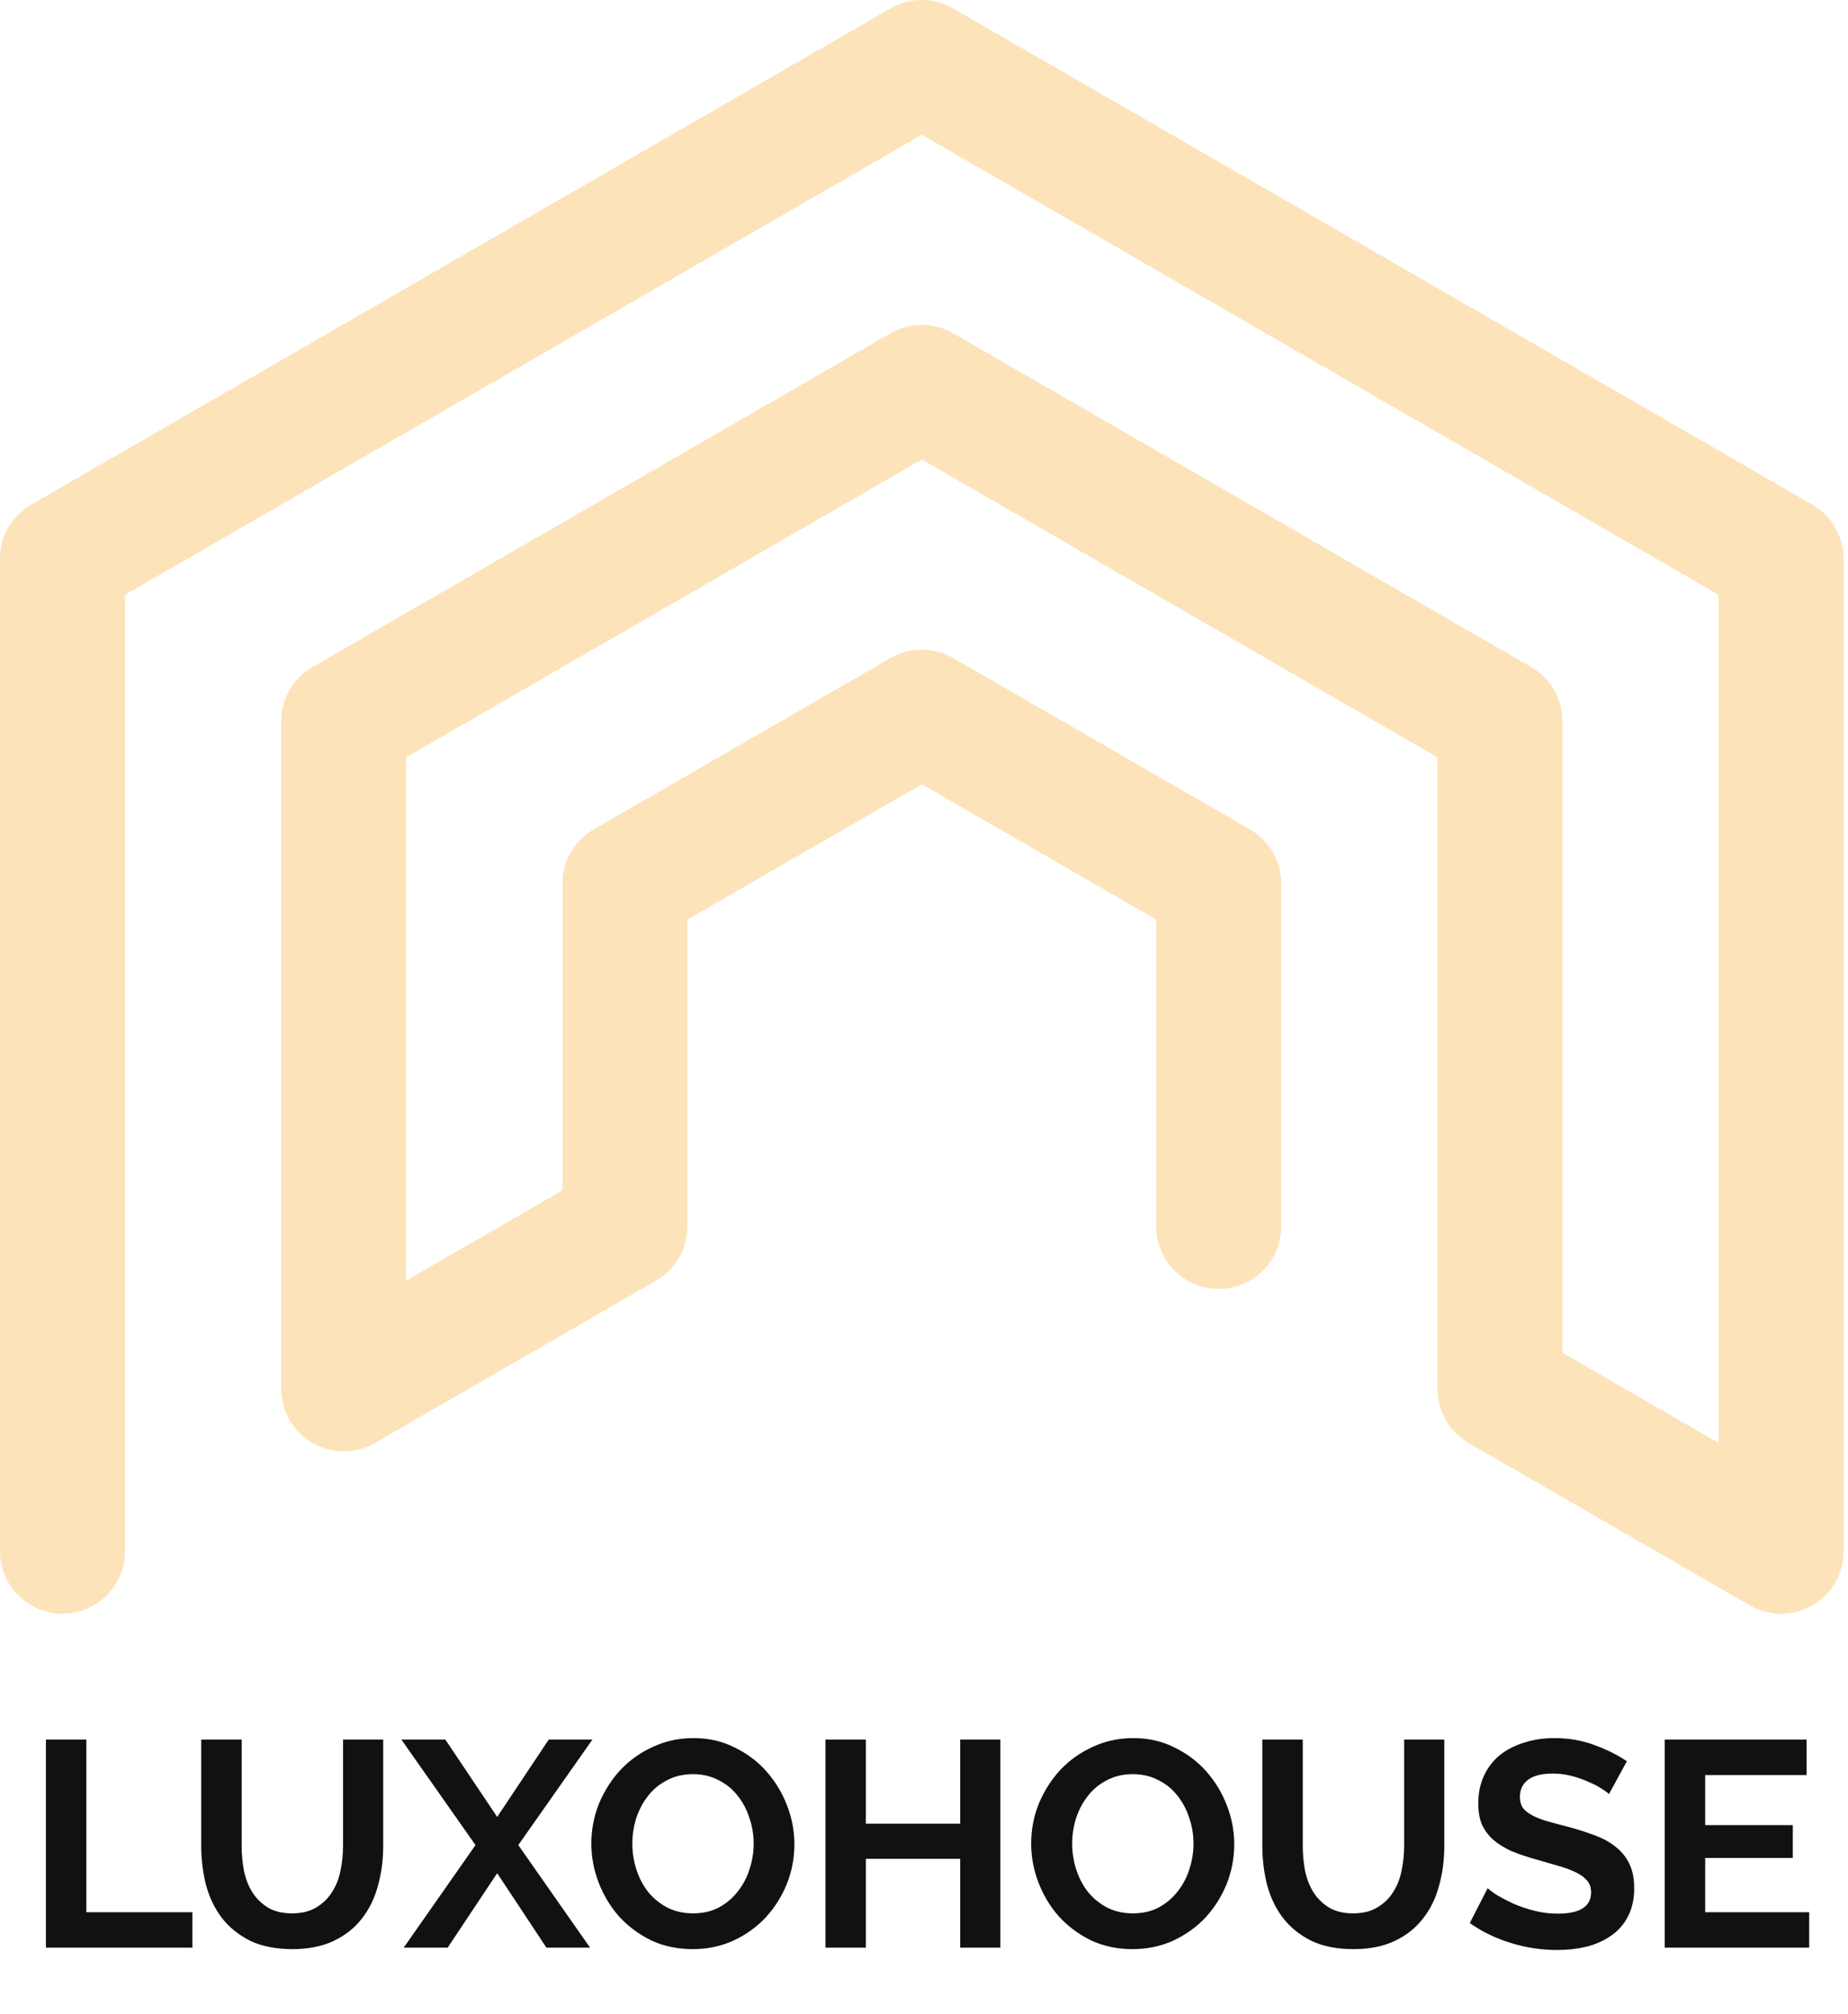
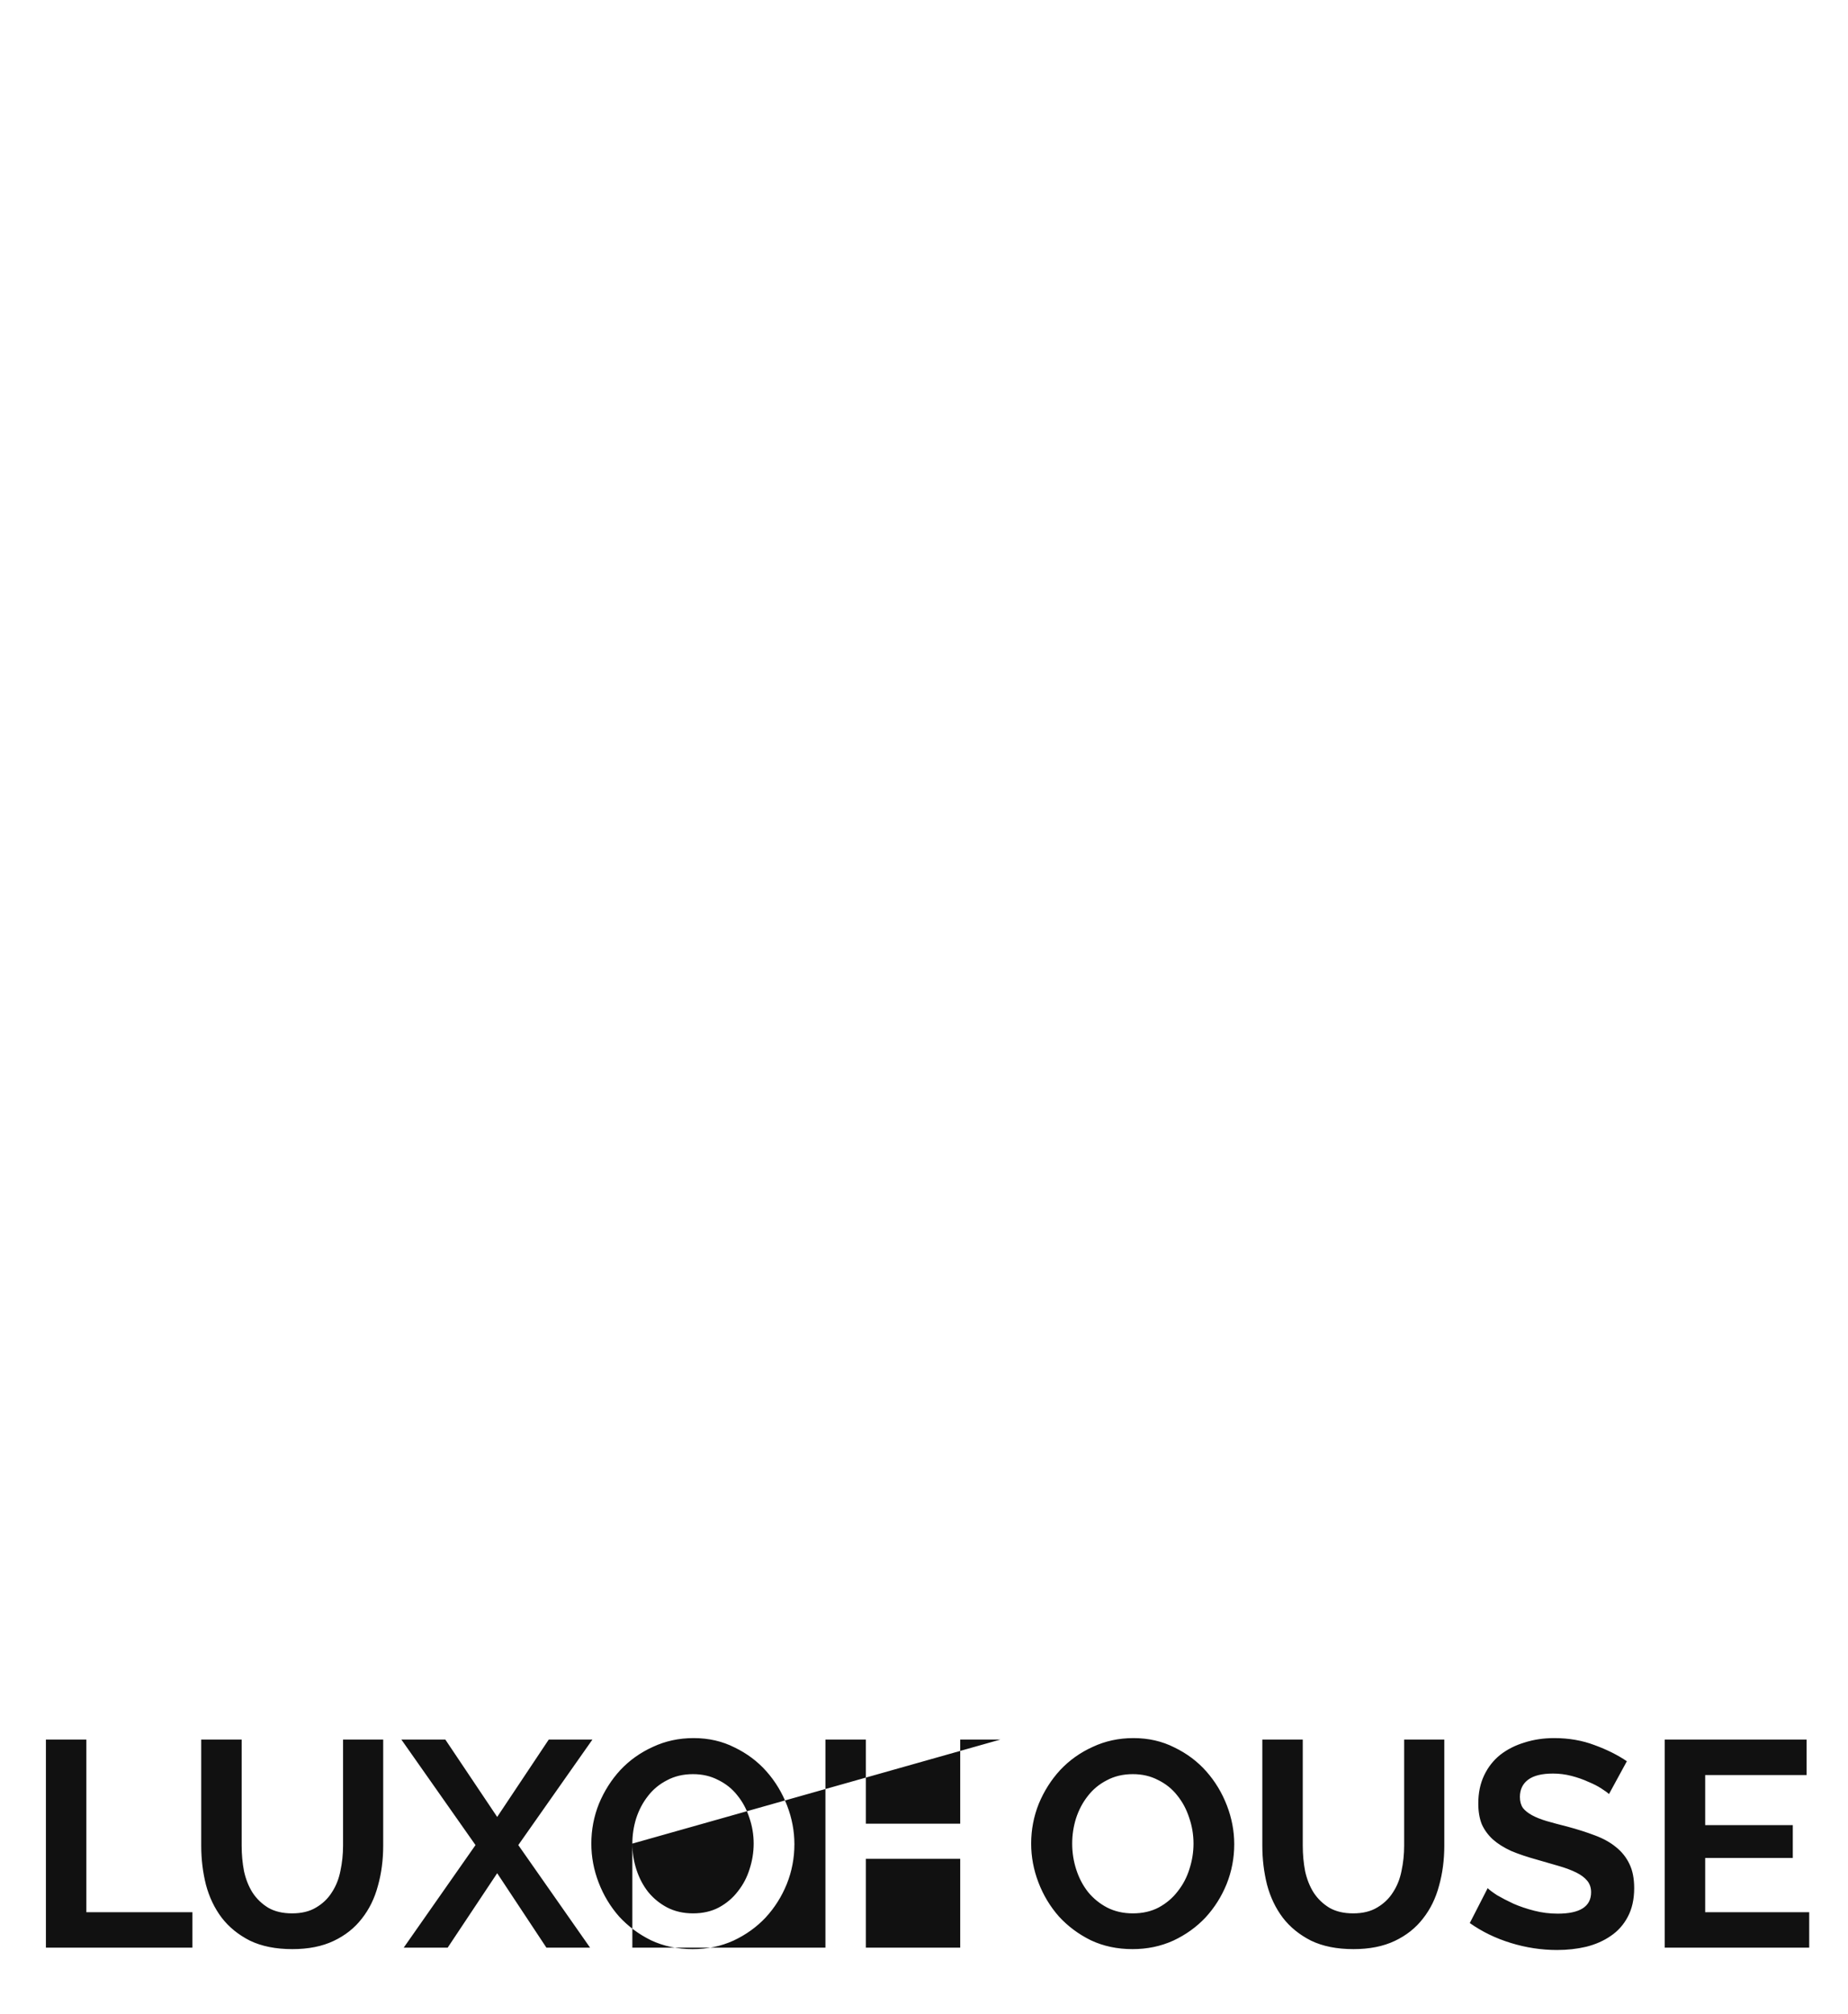
<svg xmlns="http://www.w3.org/2000/svg" width="391" height="426" viewBox="0 0 391 426" fill="none">
-   <path d="M376.86 341.37C374.58 341.37 372.29 340.78 370.25 339.6L310.74 305.25C306.65 302.89 304.13 298.52 304.13 293.8V160.19L195.04 97.2L85.95 160.19V270.89L119.01 251.8V186.9C119.01 182.18 121.53 177.81 125.62 175.45L188.43 139.19C192.52 136.83 197.56 136.83 201.65 139.19L264.46 175.45C268.55 177.81 271.07 182.18 271.07 186.9V259.43C271.07 266.73 265.15 272.65 257.85 272.65C250.55 272.65 244.63 266.73 244.63 259.43V194.53L195.04 165.9L145.45 194.53V259.43C145.45 264.15 142.93 268.52 138.84 270.88L79.33 305.24C75.24 307.6 70.2 307.6 66.11 305.24C62.02 302.88 59.5 298.51 59.5 293.79V152.56C59.5 147.83 62.02 143.47 66.11 141.11L188.43 70.49C192.52 68.13 197.56 68.13 201.65 70.49L323.97 141.11C328.06 143.47 330.58 147.84 330.58 152.56V286.16L363.64 305.25V125.83L195.04 28.49L26.44 125.83V328.14C26.44 335.44 20.52 341.36 13.22 341.36C5.92 341.36 0 335.44 0 328.14V118.2C0 113.48 2.52 109.11 6.61 106.75L188.42 1.77C192.51 -0.59 197.55 -0.59 201.64 1.77L383.46 106.75C387.55 109.11 390.07 113.48 390.07 118.2V328.15C390.07 332.87 387.55 337.24 383.46 339.6C381.42 340.78 379.13 341.37 376.85 341.37H376.86Z" fill="url(#paint0_linear_311_13)" />
-   <path d="M9.713 412V367.98H18.269V404.498H40.713V412H9.713ZM61.795 404.746C63.821 404.746 65.515 404.333 66.879 403.506C68.285 402.679 69.401 401.605 70.227 400.282C71.095 398.959 71.695 397.451 72.025 395.756C72.397 394.02 72.583 392.243 72.583 390.424V367.98H81.077V390.424C81.077 393.441 80.705 396.273 79.961 398.918C79.259 401.563 78.122 403.878 76.551 405.862C75.022 407.846 73.038 409.417 70.599 410.574C68.161 411.731 65.247 412.31 61.857 412.31C58.344 412.31 55.347 411.711 52.867 410.512C50.429 409.272 48.445 407.66 46.915 405.676C45.386 403.651 44.27 401.315 43.567 398.67C42.906 396.025 42.575 393.276 42.575 390.424V367.98H51.131V390.424C51.131 392.284 51.297 394.082 51.627 395.818C51.999 397.513 52.599 399.021 53.425 400.344C54.293 401.667 55.409 402.741 56.773 403.568C58.137 404.353 59.811 404.746 61.795 404.746ZM94.221 367.98L105.195 384.348L116.107 367.98H125.345L109.659 390.3L124.849 412H115.611L105.195 396.252L94.717 412H85.417L100.607 390.3L84.921 367.98H94.221ZM146.565 412.31C143.341 412.31 140.407 411.69 137.761 410.45C135.157 409.169 132.905 407.495 131.003 405.428C129.143 403.32 127.697 400.923 126.663 398.236C125.63 395.549 125.113 392.801 125.113 389.99C125.113 387.055 125.651 384.245 126.725 381.558C127.841 378.871 129.35 376.495 131.251 374.428C133.194 372.361 135.488 370.729 138.133 369.53C140.779 368.29 143.651 367.67 146.751 367.67C149.934 367.67 152.827 368.331 155.431 369.654C158.077 370.935 160.329 372.63 162.189 374.738C164.049 376.846 165.496 379.243 166.529 381.93C167.563 384.617 168.079 387.345 168.079 390.114C168.079 393.049 167.542 395.859 166.467 398.546C165.393 401.191 163.905 403.547 162.003 405.614C160.102 407.639 157.829 409.272 155.183 410.512C152.538 411.711 149.665 412.31 146.565 412.31ZM133.793 389.99C133.793 391.891 134.083 393.731 134.661 395.508C135.24 397.285 136.067 398.856 137.141 400.22C138.257 401.584 139.601 402.679 141.171 403.506C142.783 404.333 144.602 404.746 146.627 404.746C148.694 404.746 150.513 404.333 152.083 403.506C153.695 402.638 155.039 401.501 156.113 400.096C157.229 398.691 158.056 397.12 158.593 395.384C159.172 393.607 159.461 391.809 159.461 389.99C159.461 388.089 159.151 386.249 158.531 384.472C157.953 382.695 157.105 381.124 155.989 379.76C154.915 378.396 153.571 377.321 151.959 376.536C150.389 375.709 148.611 375.296 146.627 375.296C144.561 375.296 142.721 375.73 141.109 376.598C139.497 377.425 138.154 378.541 137.079 379.946C136.005 381.31 135.178 382.881 134.599 384.658C134.062 386.394 133.793 388.171 133.793 389.99ZM211.657 367.98V412H203.163V393.214H183.199V412H174.643V367.98H183.199V385.774H203.163V367.98H211.657ZM239.626 412.31C236.402 412.31 233.467 411.69 230.822 410.45C228.218 409.169 225.965 407.495 224.064 405.428C222.204 403.32 220.757 400.923 219.724 398.236C218.691 395.549 218.174 392.801 218.174 389.99C218.174 387.055 218.711 384.245 219.786 381.558C220.902 378.871 222.411 376.495 224.312 374.428C226.255 372.361 228.549 370.729 231.194 369.53C233.839 368.29 236.712 367.67 239.812 367.67C242.995 367.67 245.888 368.331 248.492 369.654C251.137 370.935 253.39 372.63 255.25 374.738C257.11 376.846 258.557 379.243 259.59 381.93C260.623 384.617 261.14 387.345 261.14 390.114C261.14 393.049 260.603 395.859 259.528 398.546C258.453 401.191 256.965 403.547 255.064 405.614C253.163 407.639 250.889 409.272 248.244 410.512C245.599 411.711 242.726 412.31 239.626 412.31ZM226.854 389.99C226.854 391.891 227.143 393.731 227.722 395.508C228.301 397.285 229.127 398.856 230.202 400.22C231.318 401.584 232.661 402.679 234.232 403.506C235.844 404.333 237.663 404.746 239.688 404.746C241.755 404.746 243.573 404.333 245.144 403.506C246.756 402.638 248.099 401.501 249.174 400.096C250.29 398.691 251.117 397.12 251.654 395.384C252.233 393.607 252.522 391.809 252.522 389.99C252.522 388.089 252.212 386.249 251.592 384.472C251.013 382.695 250.166 381.124 249.05 379.76C247.975 378.396 246.632 377.321 245.02 376.536C243.449 375.709 241.672 375.296 239.688 375.296C237.621 375.296 235.782 375.73 234.17 376.598C232.558 377.425 231.215 378.541 230.14 379.946C229.065 381.31 228.239 382.881 227.66 384.658C227.123 386.394 226.854 388.171 226.854 389.99ZM286.303 404.746C288.329 404.746 290.023 404.333 291.387 403.506C292.793 402.679 293.909 401.605 294.735 400.282C295.603 398.959 296.203 397.451 296.533 395.756C296.905 394.02 297.091 392.243 297.091 390.424V367.98H305.585V390.424C305.585 393.441 305.213 396.273 304.469 398.918C303.767 401.563 302.63 403.878 301.059 405.862C299.53 407.846 297.546 409.417 295.107 410.574C292.669 411.731 289.755 412.31 286.365 412.31C282.852 412.31 279.855 411.711 277.375 410.512C274.937 409.272 272.953 407.66 271.423 405.676C269.894 403.651 268.778 401.315 268.075 398.67C267.414 396.025 267.083 393.276 267.083 390.424V367.98H275.639V390.424C275.639 392.284 275.805 394.082 276.135 395.818C276.507 397.513 277.107 399.021 277.933 400.344C278.801 401.667 279.917 402.741 281.281 403.568C282.645 404.353 284.319 404.746 286.303 404.746ZM340.429 379.512C340.14 379.223 339.603 378.83 338.817 378.334C338.073 377.838 337.143 377.363 336.027 376.908C334.953 376.412 333.775 375.999 332.493 375.668C331.212 375.337 329.91 375.172 328.587 375.172C326.231 375.172 324.475 375.606 323.317 376.474C322.16 377.342 321.581 378.561 321.581 380.132C321.581 381.041 321.788 381.806 322.201 382.426C322.656 383.005 323.297 383.521 324.123 383.976C324.95 384.431 325.983 384.844 327.223 385.216C328.505 385.588 329.972 385.981 331.625 386.394C333.775 386.973 335.717 387.593 337.453 388.254C339.231 388.915 340.719 389.742 341.917 390.734C343.157 391.726 344.108 392.925 344.769 394.33C345.431 395.694 345.761 397.389 345.761 399.414C345.761 401.77 345.307 403.795 344.397 405.49C343.529 407.143 342.331 408.487 340.801 409.52C339.313 410.553 337.577 411.318 335.593 411.814C333.651 412.269 331.605 412.496 329.455 412.496C326.149 412.496 322.883 412 319.659 411.008C316.435 410.016 313.542 408.611 310.979 406.792L314.761 399.414C315.133 399.786 315.795 400.282 316.745 400.902C317.737 401.481 318.895 402.08 320.217 402.7C321.54 403.279 323.007 403.775 324.619 404.188C326.231 404.601 327.885 404.808 329.579 404.808C334.291 404.808 336.647 403.299 336.647 400.282C336.647 399.331 336.379 398.525 335.841 397.864C335.304 397.203 334.539 396.624 333.547 396.128C332.555 395.632 331.357 395.177 329.951 394.764C328.546 394.351 326.975 393.896 325.239 393.4C323.131 392.821 321.292 392.201 319.721 391.54C318.192 390.837 316.911 390.031 315.877 389.122C314.844 388.171 314.059 387.097 313.521 385.898C313.025 384.658 312.777 383.191 312.777 381.496C312.777 379.264 313.191 377.28 314.017 375.544C314.844 373.808 315.981 372.361 317.427 371.204C318.915 370.047 320.631 369.179 322.573 368.6C324.516 367.98 326.603 367.67 328.835 367.67C331.935 367.67 334.787 368.166 337.391 369.158C339.995 370.109 342.269 371.245 344.211 372.568L340.429 379.512ZM382.793 404.498V412H352.227V367.98H382.235V375.482H360.783V386.084H379.321V393.028H360.783V404.498H382.793Z" fill="#111111" />
+   <path d="M9.713 412V367.98H18.269V404.498H40.713V412H9.713ZM61.795 404.746C63.821 404.746 65.515 404.333 66.879 403.506C68.285 402.679 69.401 401.605 70.227 400.282C71.095 398.959 71.695 397.451 72.025 395.756C72.397 394.02 72.583 392.243 72.583 390.424V367.98H81.077V390.424C81.077 393.441 80.705 396.273 79.961 398.918C79.259 401.563 78.122 403.878 76.551 405.862C75.022 407.846 73.038 409.417 70.599 410.574C68.161 411.731 65.247 412.31 61.857 412.31C58.344 412.31 55.347 411.711 52.867 410.512C50.429 409.272 48.445 407.66 46.915 405.676C45.386 403.651 44.27 401.315 43.567 398.67C42.906 396.025 42.575 393.276 42.575 390.424V367.98H51.131V390.424C51.131 392.284 51.297 394.082 51.627 395.818C51.999 397.513 52.599 399.021 53.425 400.344C54.293 401.667 55.409 402.741 56.773 403.568C58.137 404.353 59.811 404.746 61.795 404.746ZM94.221 367.98L105.195 384.348L116.107 367.98H125.345L109.659 390.3L124.849 412H115.611L105.195 396.252L94.717 412H85.417L100.607 390.3L84.921 367.98H94.221ZM146.565 412.31C143.341 412.31 140.407 411.69 137.761 410.45C135.157 409.169 132.905 407.495 131.003 405.428C129.143 403.32 127.697 400.923 126.663 398.236C125.63 395.549 125.113 392.801 125.113 389.99C125.113 387.055 125.651 384.245 126.725 381.558C127.841 378.871 129.35 376.495 131.251 374.428C133.194 372.361 135.488 370.729 138.133 369.53C140.779 368.29 143.651 367.67 146.751 367.67C149.934 367.67 152.827 368.331 155.431 369.654C158.077 370.935 160.329 372.63 162.189 374.738C164.049 376.846 165.496 379.243 166.529 381.93C167.563 384.617 168.079 387.345 168.079 390.114C168.079 393.049 167.542 395.859 166.467 398.546C165.393 401.191 163.905 403.547 162.003 405.614C160.102 407.639 157.829 409.272 155.183 410.512C152.538 411.711 149.665 412.31 146.565 412.31ZM133.793 389.99C133.793 391.891 134.083 393.731 134.661 395.508C135.24 397.285 136.067 398.856 137.141 400.22C138.257 401.584 139.601 402.679 141.171 403.506C142.783 404.333 144.602 404.746 146.627 404.746C148.694 404.746 150.513 404.333 152.083 403.506C153.695 402.638 155.039 401.501 156.113 400.096C157.229 398.691 158.056 397.12 158.593 395.384C159.172 393.607 159.461 391.809 159.461 389.99C159.461 388.089 159.151 386.249 158.531 384.472C157.953 382.695 157.105 381.124 155.989 379.76C154.915 378.396 153.571 377.321 151.959 376.536C150.389 375.709 148.611 375.296 146.627 375.296C144.561 375.296 142.721 375.73 141.109 376.598C139.497 377.425 138.154 378.541 137.079 379.946C136.005 381.31 135.178 382.881 134.599 384.658C134.062 386.394 133.793 388.171 133.793 389.99ZV412H203.163V393.214H183.199V412H174.643V367.98H183.199V385.774H203.163V367.98H211.657ZM239.626 412.31C236.402 412.31 233.467 411.69 230.822 410.45C228.218 409.169 225.965 407.495 224.064 405.428C222.204 403.32 220.757 400.923 219.724 398.236C218.691 395.549 218.174 392.801 218.174 389.99C218.174 387.055 218.711 384.245 219.786 381.558C220.902 378.871 222.411 376.495 224.312 374.428C226.255 372.361 228.549 370.729 231.194 369.53C233.839 368.29 236.712 367.67 239.812 367.67C242.995 367.67 245.888 368.331 248.492 369.654C251.137 370.935 253.39 372.63 255.25 374.738C257.11 376.846 258.557 379.243 259.59 381.93C260.623 384.617 261.14 387.345 261.14 390.114C261.14 393.049 260.603 395.859 259.528 398.546C258.453 401.191 256.965 403.547 255.064 405.614C253.163 407.639 250.889 409.272 248.244 410.512C245.599 411.711 242.726 412.31 239.626 412.31ZM226.854 389.99C226.854 391.891 227.143 393.731 227.722 395.508C228.301 397.285 229.127 398.856 230.202 400.22C231.318 401.584 232.661 402.679 234.232 403.506C235.844 404.333 237.663 404.746 239.688 404.746C241.755 404.746 243.573 404.333 245.144 403.506C246.756 402.638 248.099 401.501 249.174 400.096C250.29 398.691 251.117 397.12 251.654 395.384C252.233 393.607 252.522 391.809 252.522 389.99C252.522 388.089 252.212 386.249 251.592 384.472C251.013 382.695 250.166 381.124 249.05 379.76C247.975 378.396 246.632 377.321 245.02 376.536C243.449 375.709 241.672 375.296 239.688 375.296C237.621 375.296 235.782 375.73 234.17 376.598C232.558 377.425 231.215 378.541 230.14 379.946C229.065 381.31 228.239 382.881 227.66 384.658C227.123 386.394 226.854 388.171 226.854 389.99ZM286.303 404.746C288.329 404.746 290.023 404.333 291.387 403.506C292.793 402.679 293.909 401.605 294.735 400.282C295.603 398.959 296.203 397.451 296.533 395.756C296.905 394.02 297.091 392.243 297.091 390.424V367.98H305.585V390.424C305.585 393.441 305.213 396.273 304.469 398.918C303.767 401.563 302.63 403.878 301.059 405.862C299.53 407.846 297.546 409.417 295.107 410.574C292.669 411.731 289.755 412.31 286.365 412.31C282.852 412.31 279.855 411.711 277.375 410.512C274.937 409.272 272.953 407.66 271.423 405.676C269.894 403.651 268.778 401.315 268.075 398.67C267.414 396.025 267.083 393.276 267.083 390.424V367.98H275.639V390.424C275.639 392.284 275.805 394.082 276.135 395.818C276.507 397.513 277.107 399.021 277.933 400.344C278.801 401.667 279.917 402.741 281.281 403.568C282.645 404.353 284.319 404.746 286.303 404.746ZM340.429 379.512C340.14 379.223 339.603 378.83 338.817 378.334C338.073 377.838 337.143 377.363 336.027 376.908C334.953 376.412 333.775 375.999 332.493 375.668C331.212 375.337 329.91 375.172 328.587 375.172C326.231 375.172 324.475 375.606 323.317 376.474C322.16 377.342 321.581 378.561 321.581 380.132C321.581 381.041 321.788 381.806 322.201 382.426C322.656 383.005 323.297 383.521 324.123 383.976C324.95 384.431 325.983 384.844 327.223 385.216C328.505 385.588 329.972 385.981 331.625 386.394C333.775 386.973 335.717 387.593 337.453 388.254C339.231 388.915 340.719 389.742 341.917 390.734C343.157 391.726 344.108 392.925 344.769 394.33C345.431 395.694 345.761 397.389 345.761 399.414C345.761 401.77 345.307 403.795 344.397 405.49C343.529 407.143 342.331 408.487 340.801 409.52C339.313 410.553 337.577 411.318 335.593 411.814C333.651 412.269 331.605 412.496 329.455 412.496C326.149 412.496 322.883 412 319.659 411.008C316.435 410.016 313.542 408.611 310.979 406.792L314.761 399.414C315.133 399.786 315.795 400.282 316.745 400.902C317.737 401.481 318.895 402.08 320.217 402.7C321.54 403.279 323.007 403.775 324.619 404.188C326.231 404.601 327.885 404.808 329.579 404.808C334.291 404.808 336.647 403.299 336.647 400.282C336.647 399.331 336.379 398.525 335.841 397.864C335.304 397.203 334.539 396.624 333.547 396.128C332.555 395.632 331.357 395.177 329.951 394.764C328.546 394.351 326.975 393.896 325.239 393.4C323.131 392.821 321.292 392.201 319.721 391.54C318.192 390.837 316.911 390.031 315.877 389.122C314.844 388.171 314.059 387.097 313.521 385.898C313.025 384.658 312.777 383.191 312.777 381.496C312.777 379.264 313.191 377.28 314.017 375.544C314.844 373.808 315.981 372.361 317.427 371.204C318.915 370.047 320.631 369.179 322.573 368.6C324.516 367.98 326.603 367.67 328.835 367.67C331.935 367.67 334.787 368.166 337.391 369.158C339.995 370.109 342.269 371.245 344.211 372.568L340.429 379.512ZM382.793 404.498V412H352.227V367.98H382.235V375.482H360.783V386.084H379.321V393.028H360.783V404.498H382.793Z" fill="#111111" />
  <defs>
    <linearGradient id="paint0_linear_311_13" x1="29.393" y1="366.968" x2="360.645" y2="79.362" gradientUnits="userSpaceOnUse">
      <stop stop-color="#FDE3BA" />
    </linearGradient>
  </defs>
</svg>